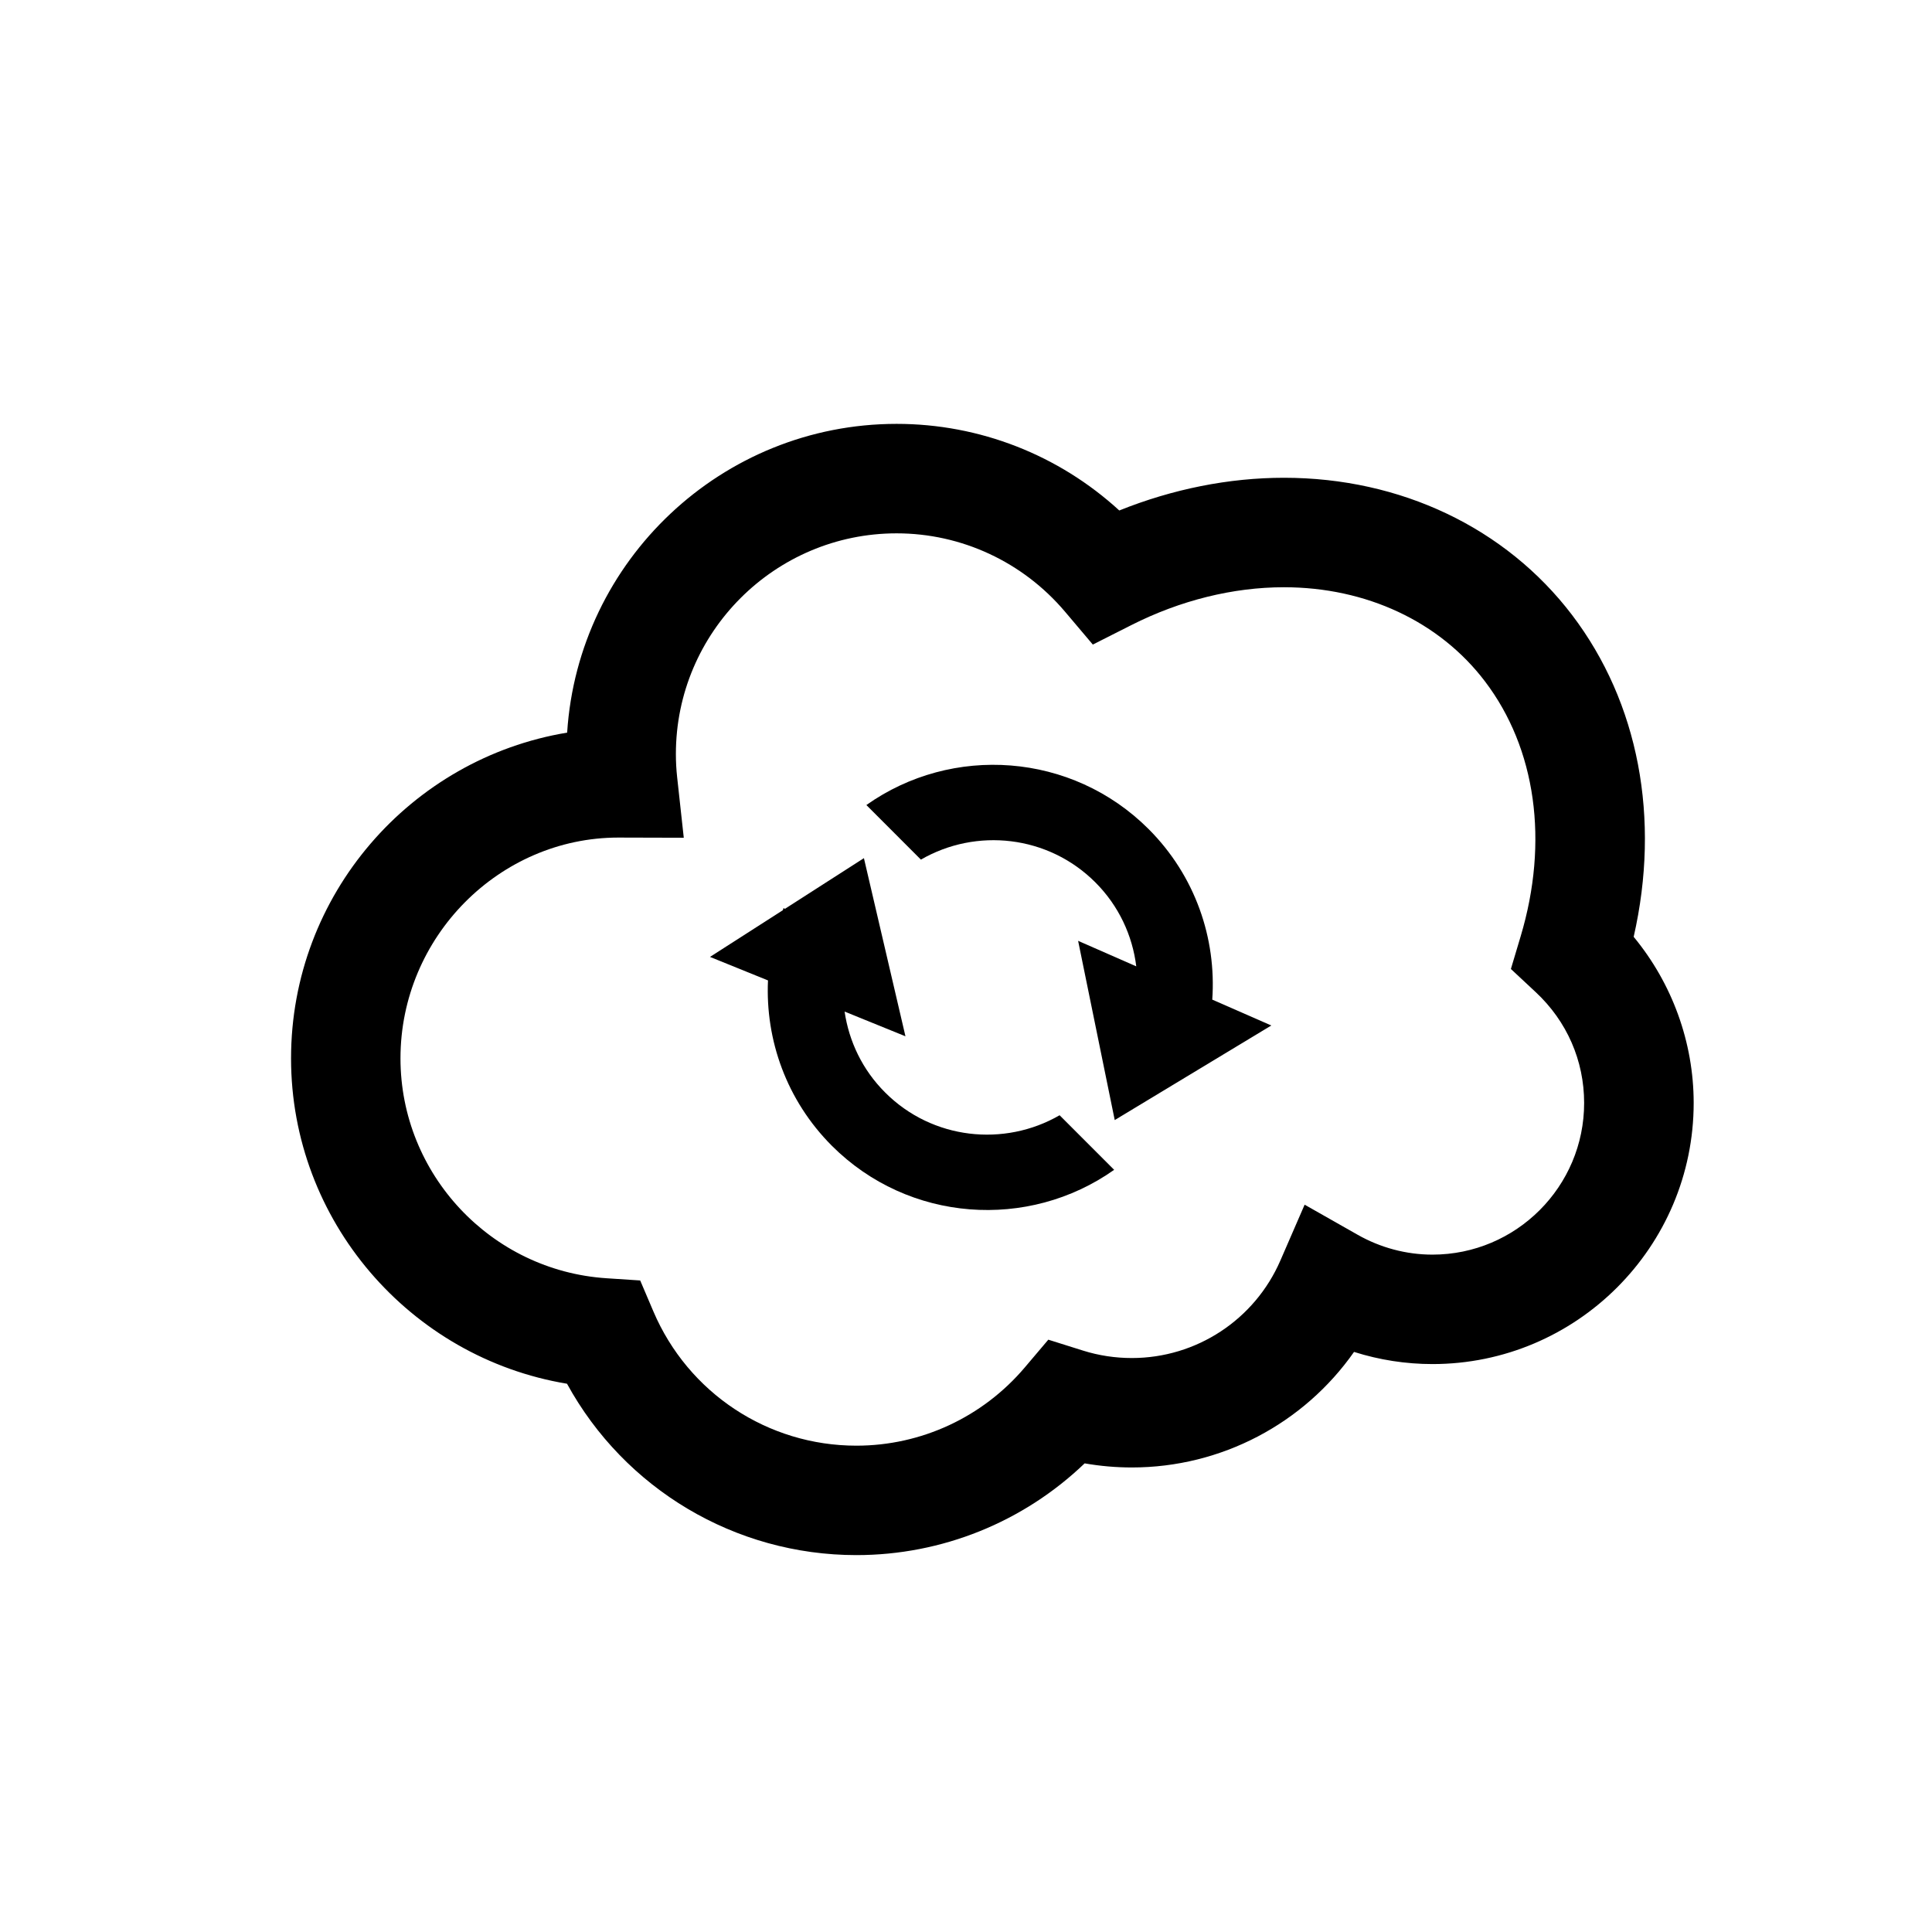
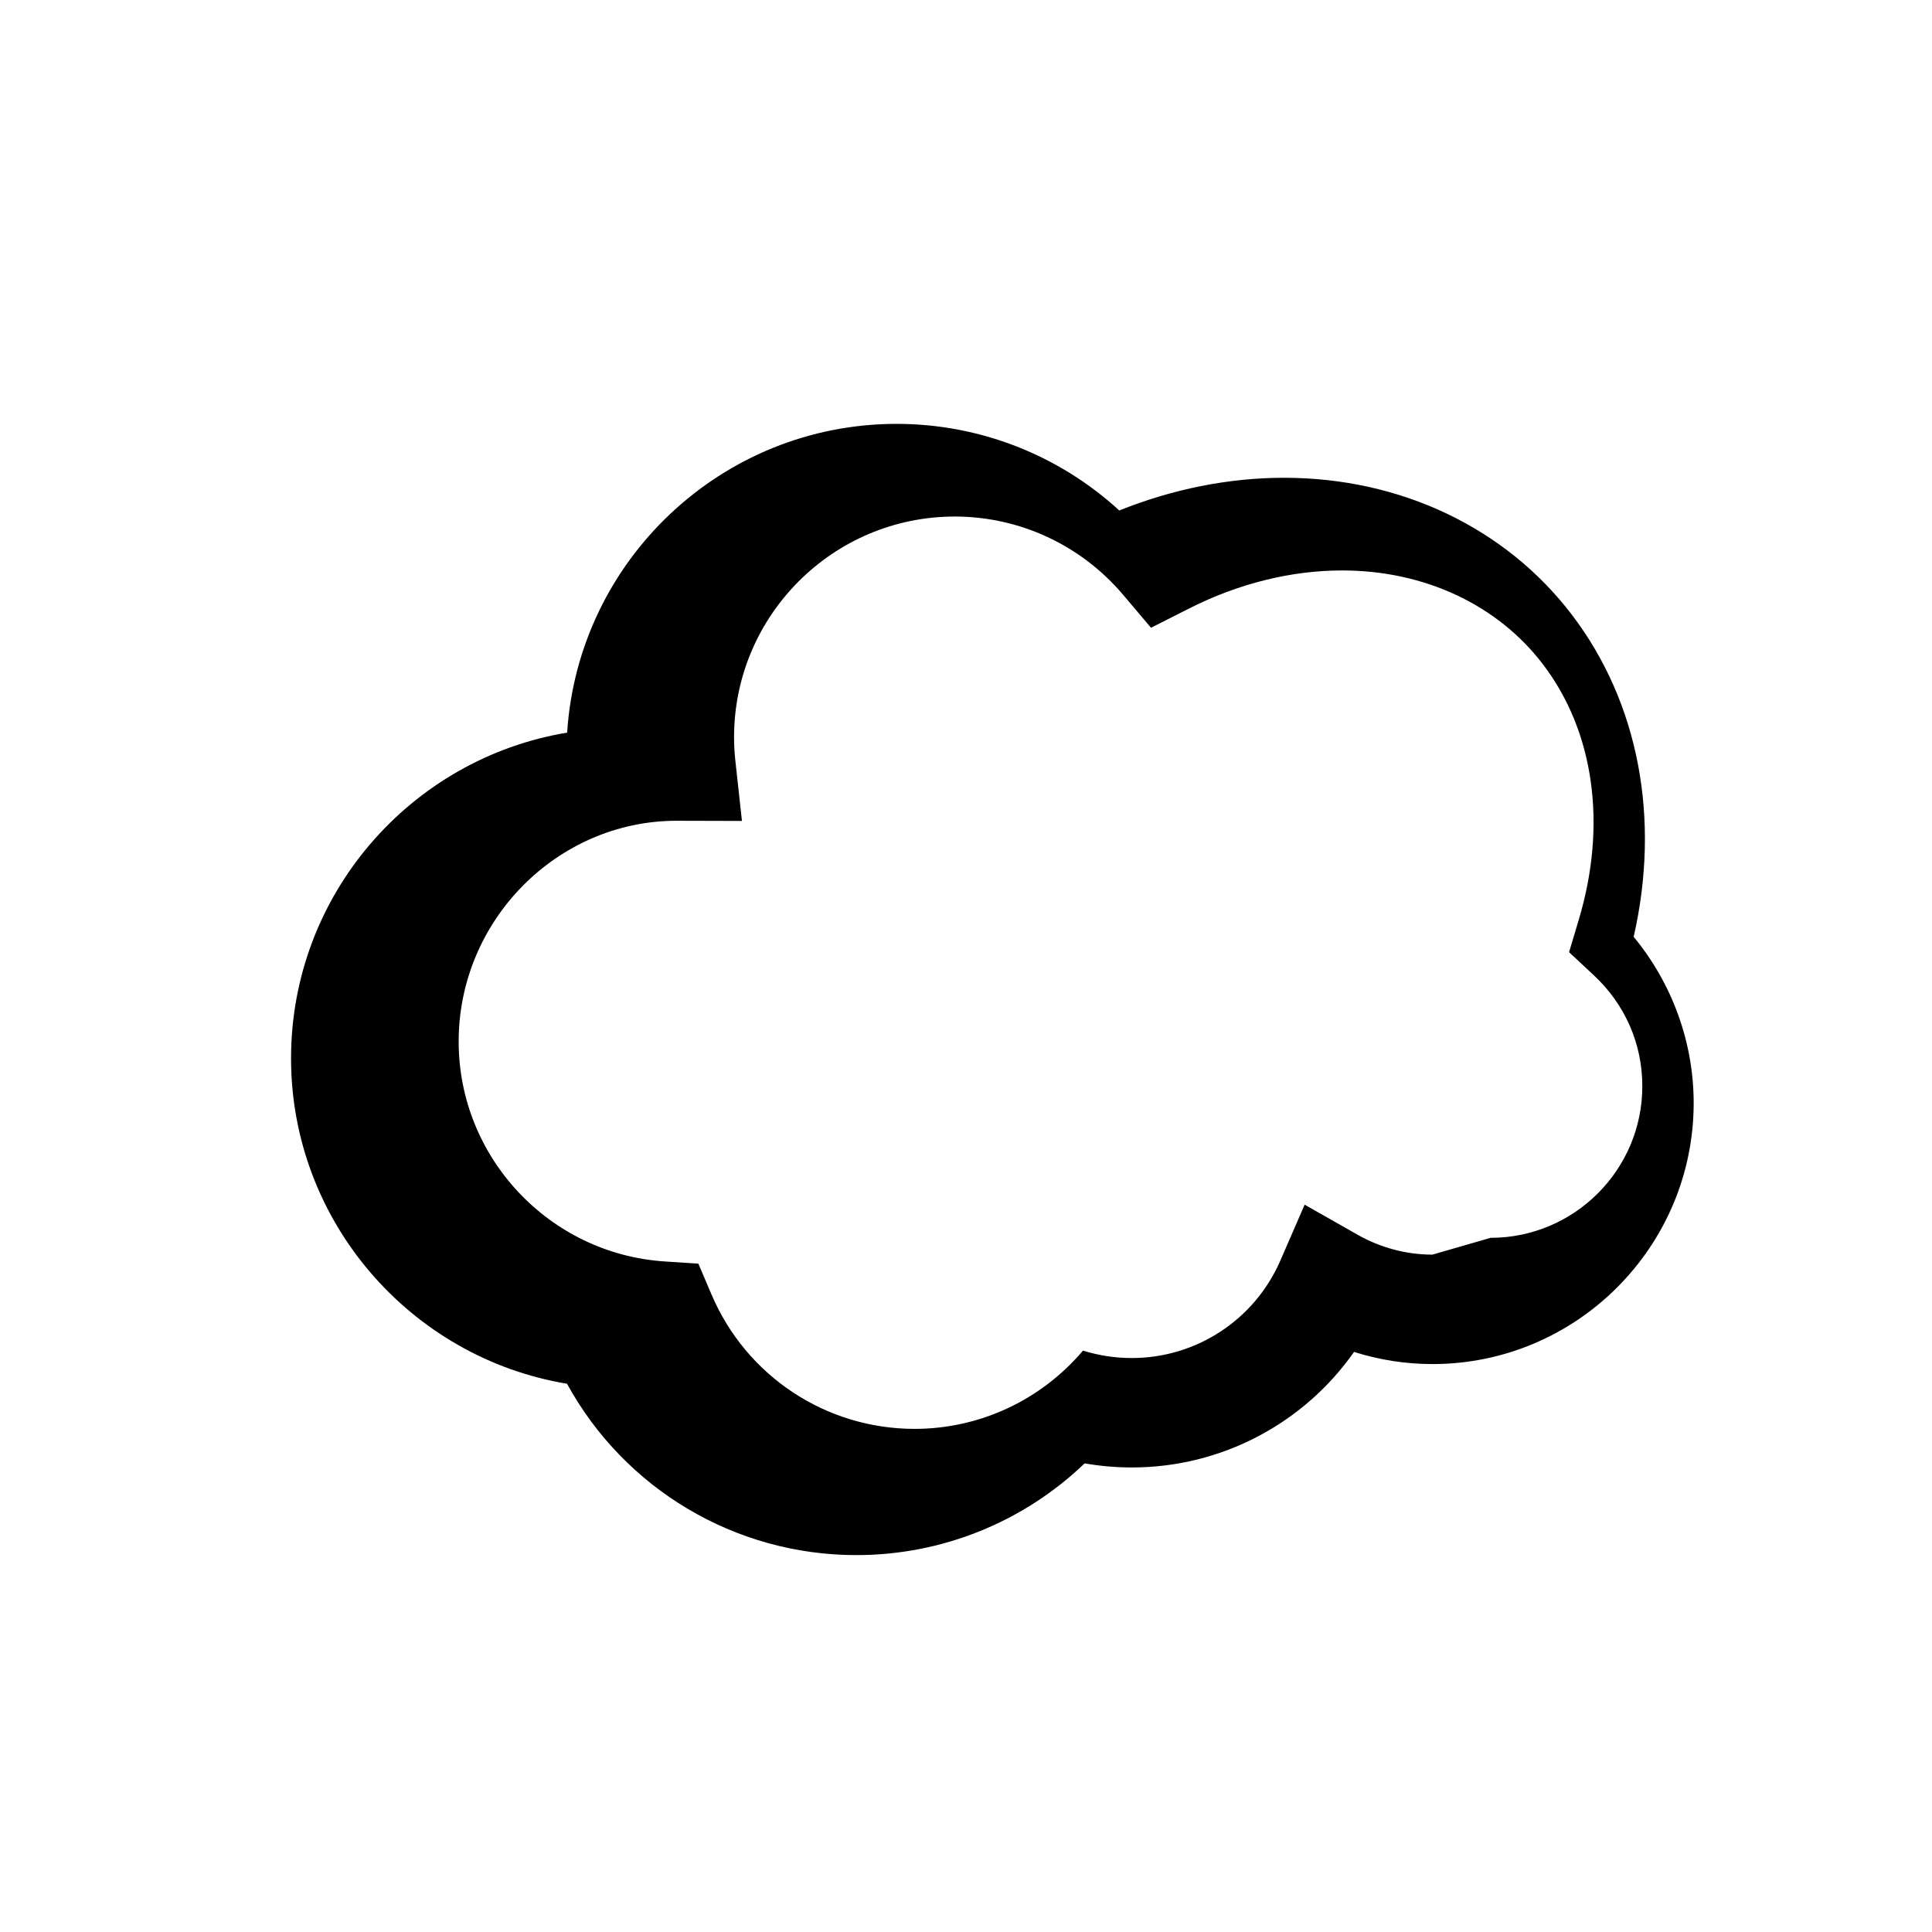
<svg xmlns="http://www.w3.org/2000/svg" fill="#000000" width="800px" height="800px" version="1.1" viewBox="144 144 512 512">
  <g>
-     <path d="m576.94 392.27c7.141-31.348 1.352-62.047-16.332-85.301-17.594-23.105-45.418-36.355-76.344-36.355-14.57 0-29.469 2.977-43.641 8.668-16.043-14.703-37-22.953-59.004-22.953-46.344 0-84.395 36.211-87.32 81.824-41.453 6.852-73.168 42.953-73.168 86.324 0 42.992 31.48 79.312 73.133 86.227 15.25 27.844 44.492 45.414 76.699 45.414 22.672 0 44.258-8.762 60.48-24.312 4.117 0.719 8.301 1.086 12.512 1.086 23.738 0 45.586-11.66 58.879-30.621 6.715 2.125 13.727 3.219 20.785 3.219 38.164 0 69.223-31.047 69.223-69.215-0.008-16.055-5.711-31.672-15.902-44.004zm-53.328 84.219c-6.91 0-13.766-1.824-19.828-5.269l-14.043-7.969-6.43 14.805c-6.816 15.695-22.266 25.836-39.363 25.836-4.406 0-8.773-0.66-12.938-1.973l-9.195-2.891-6.223 7.344c-11.172 13.184-27.438 20.746-44.637 20.746-23.477 0-44.586-13.965-53.801-35.578l-3.496-8.203-8.906-0.586c-30.633-2-54.621-27.602-54.621-58.27 0-32.246 26.242-58.484 57.688-58.516l17.387 0.047-1.758-16.07c-0.219-2-0.332-4.043-0.332-6.117 0-32.246 26.242-58.484 58.496-58.484 17.184 0 33.441 7.562 44.605 20.734l7.394 8.742 10.215-5.164c12.977-6.562 26.957-10.027 40.43-10.027 21.793 0 41.211 9.082 53.254 24.918 13.551 17.809 17.004 42.453 9.469 67.625l-2.578 8.621 6.582 6.141c8.27 7.723 12.828 18.148 12.828 29.359 0.016 22.16-18.027 40.199-40.199 40.199z" />
-     <path d="m448.39 363.71c-20.34-20.34-52.082-22.457-74.793-6.367l14.453 14.465c14.633-8.477 33.699-6.496 46.223 6.023 6.231 6.231 9.84 14.105 10.848 22.262l-15.41-6.762 9.703 47.496 41.492-25.062-15.645-6.856c1.129-16.211-4.488-32.809-16.871-45.199z" />
-     <path d="m378.58 433.53c-6.043-6.023-9.602-13.598-10.754-21.453l16.129 6.551-11.008-47.211-20.953 13.445c-0.113-0.074-0.223-0.148-0.336-0.223-0.086 0.188-0.141 0.375-0.211 0.586l-19.293 12.367 15.371 6.231c-0.719 15.785 4.91 31.781 16.941 43.832 20.34 20.32 52.062 22.434 74.793 6.363l-14.453-14.465c-14.645 8.457-33.719 6.492-46.227-6.023z" />
+     <path d="m576.94 392.27c7.141-31.348 1.352-62.047-16.332-85.301-17.594-23.105-45.418-36.355-76.344-36.355-14.57 0-29.469 2.977-43.641 8.668-16.043-14.703-37-22.953-59.004-22.953-46.344 0-84.395 36.211-87.32 81.824-41.453 6.852-73.168 42.953-73.168 86.324 0 42.992 31.48 79.312 73.133 86.227 15.25 27.844 44.492 45.414 76.699 45.414 22.672 0 44.258-8.762 60.48-24.312 4.117 0.719 8.301 1.086 12.512 1.086 23.738 0 45.586-11.66 58.879-30.621 6.715 2.125 13.727 3.219 20.785 3.219 38.164 0 69.223-31.047 69.223-69.215-0.008-16.055-5.711-31.672-15.902-44.004zm-53.328 84.219c-6.91 0-13.766-1.824-19.828-5.269l-14.043-7.969-6.43 14.805c-6.816 15.695-22.266 25.836-39.363 25.836-4.406 0-8.773-0.66-12.938-1.973c-11.172 13.184-27.438 20.746-44.637 20.746-23.477 0-44.586-13.965-53.801-35.578l-3.496-8.203-8.906-0.586c-30.633-2-54.621-27.602-54.621-58.27 0-32.246 26.242-58.484 57.688-58.516l17.387 0.047-1.758-16.07c-0.219-2-0.332-4.043-0.332-6.117 0-32.246 26.242-58.484 58.496-58.484 17.184 0 33.441 7.562 44.605 20.734l7.394 8.742 10.215-5.164c12.977-6.562 26.957-10.027 40.43-10.027 21.793 0 41.211 9.082 53.254 24.918 13.551 17.809 17.004 42.453 9.469 67.625l-2.578 8.621 6.582 6.141c8.27 7.723 12.828 18.148 12.828 29.359 0.016 22.16-18.027 40.199-40.199 40.199z" />
  </g>
</svg>